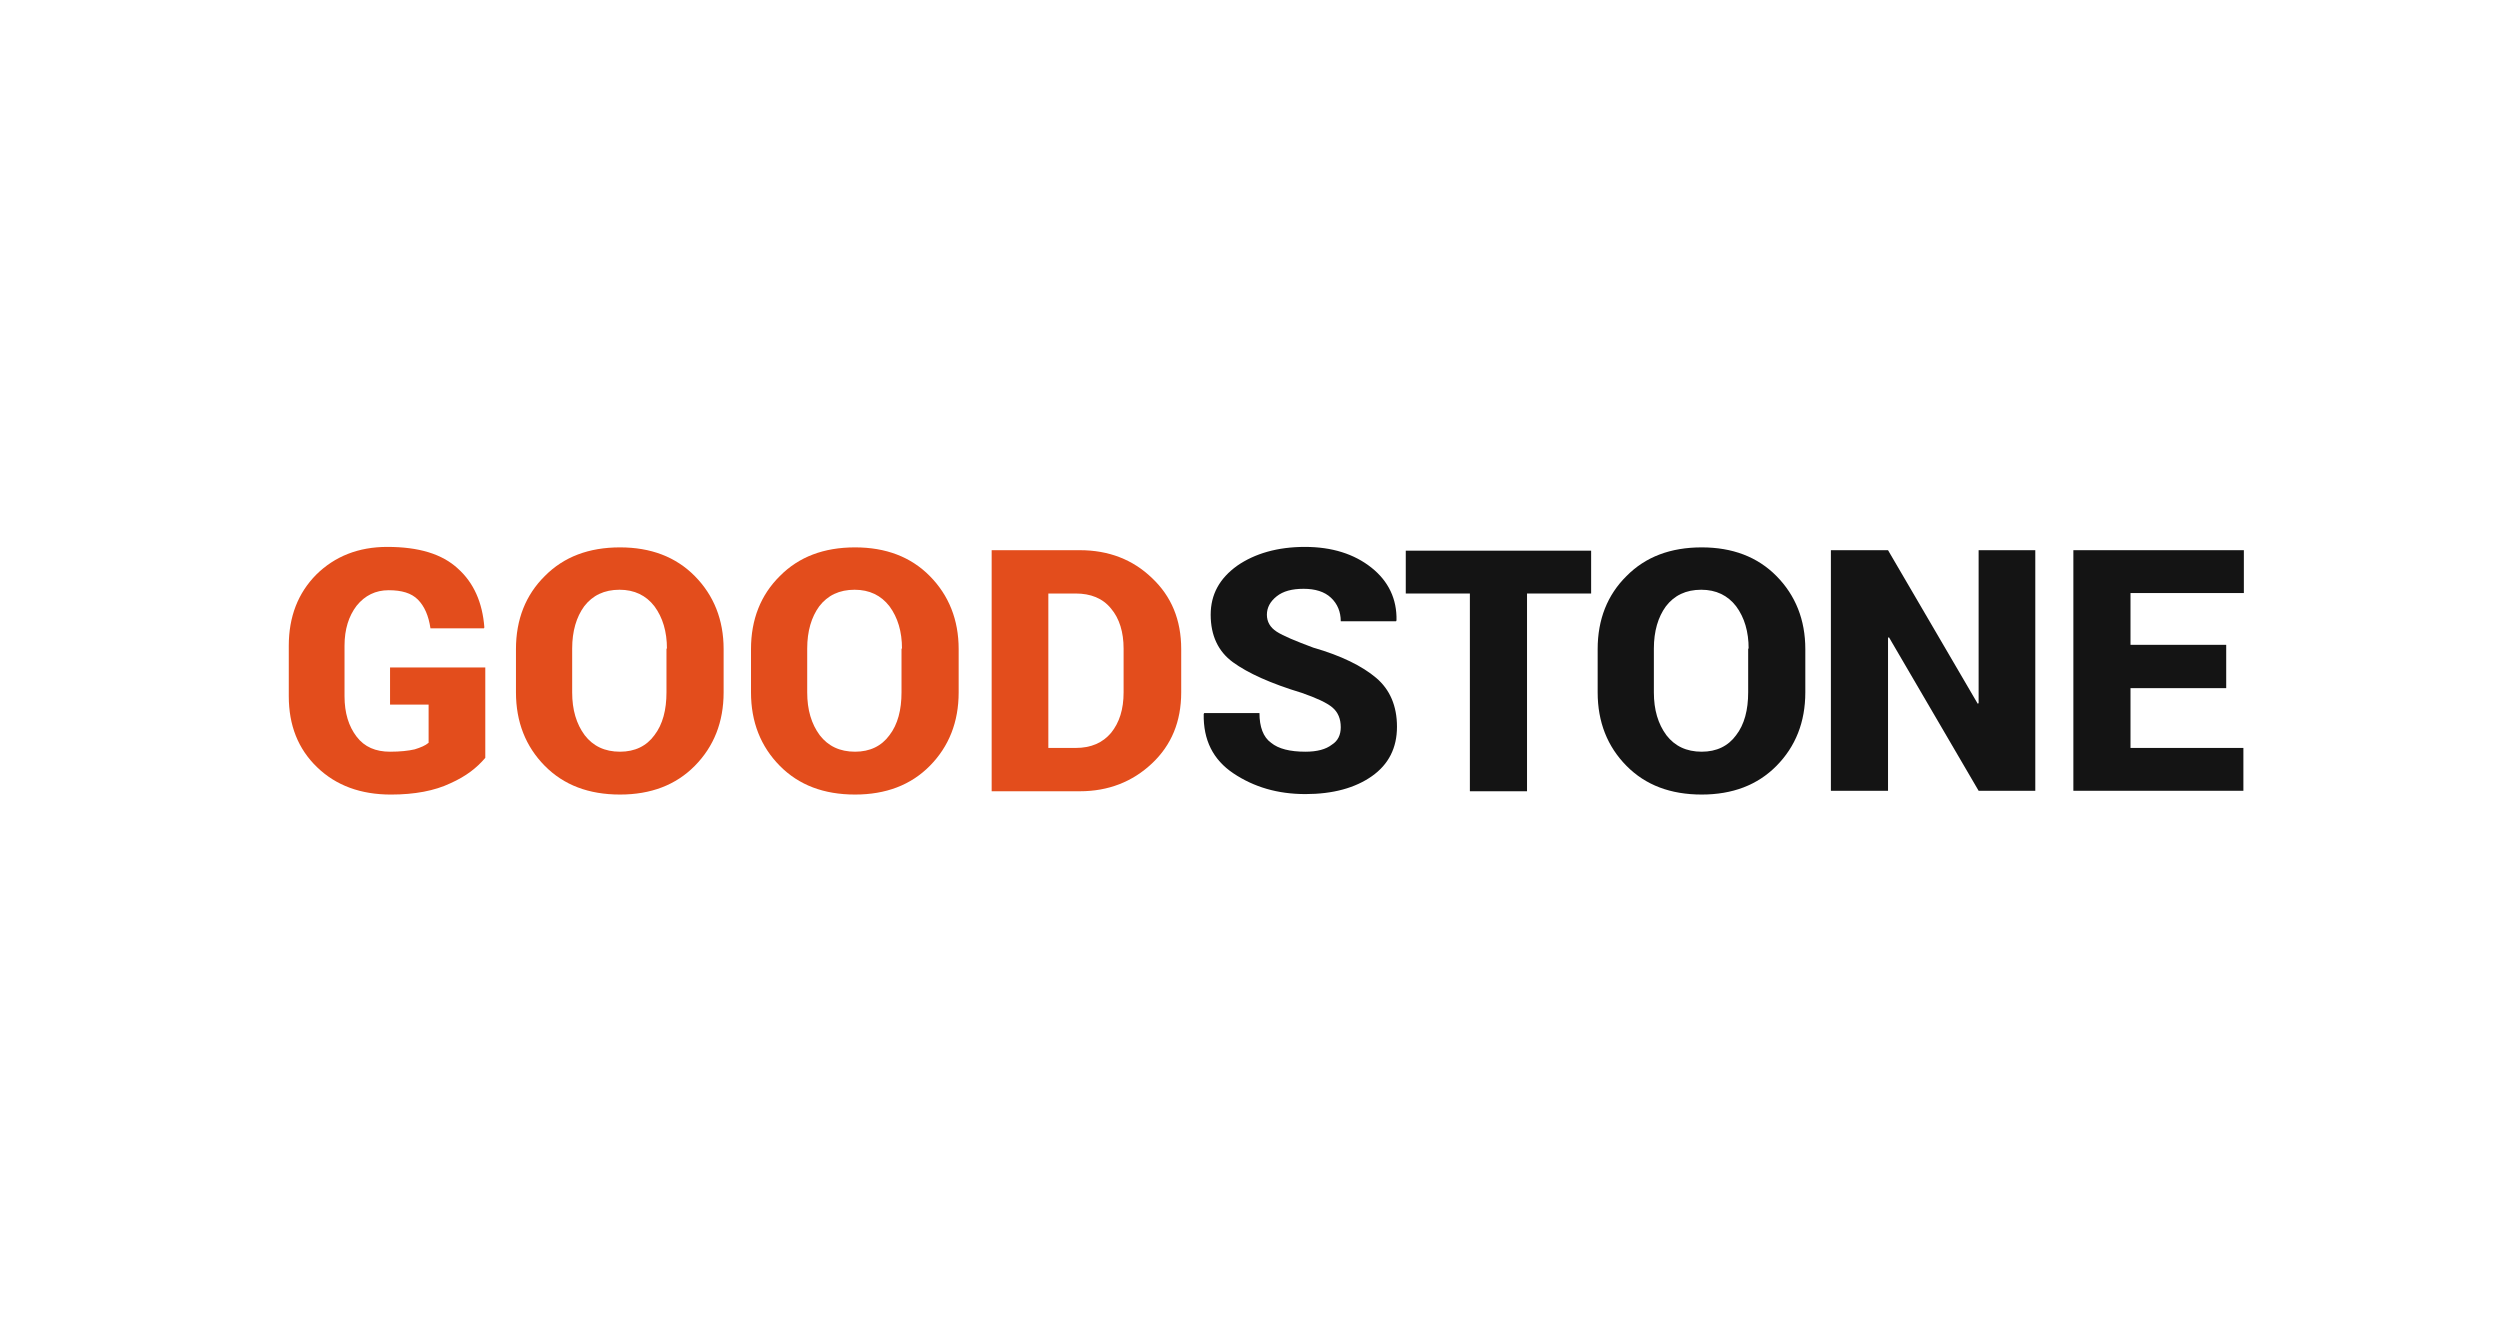
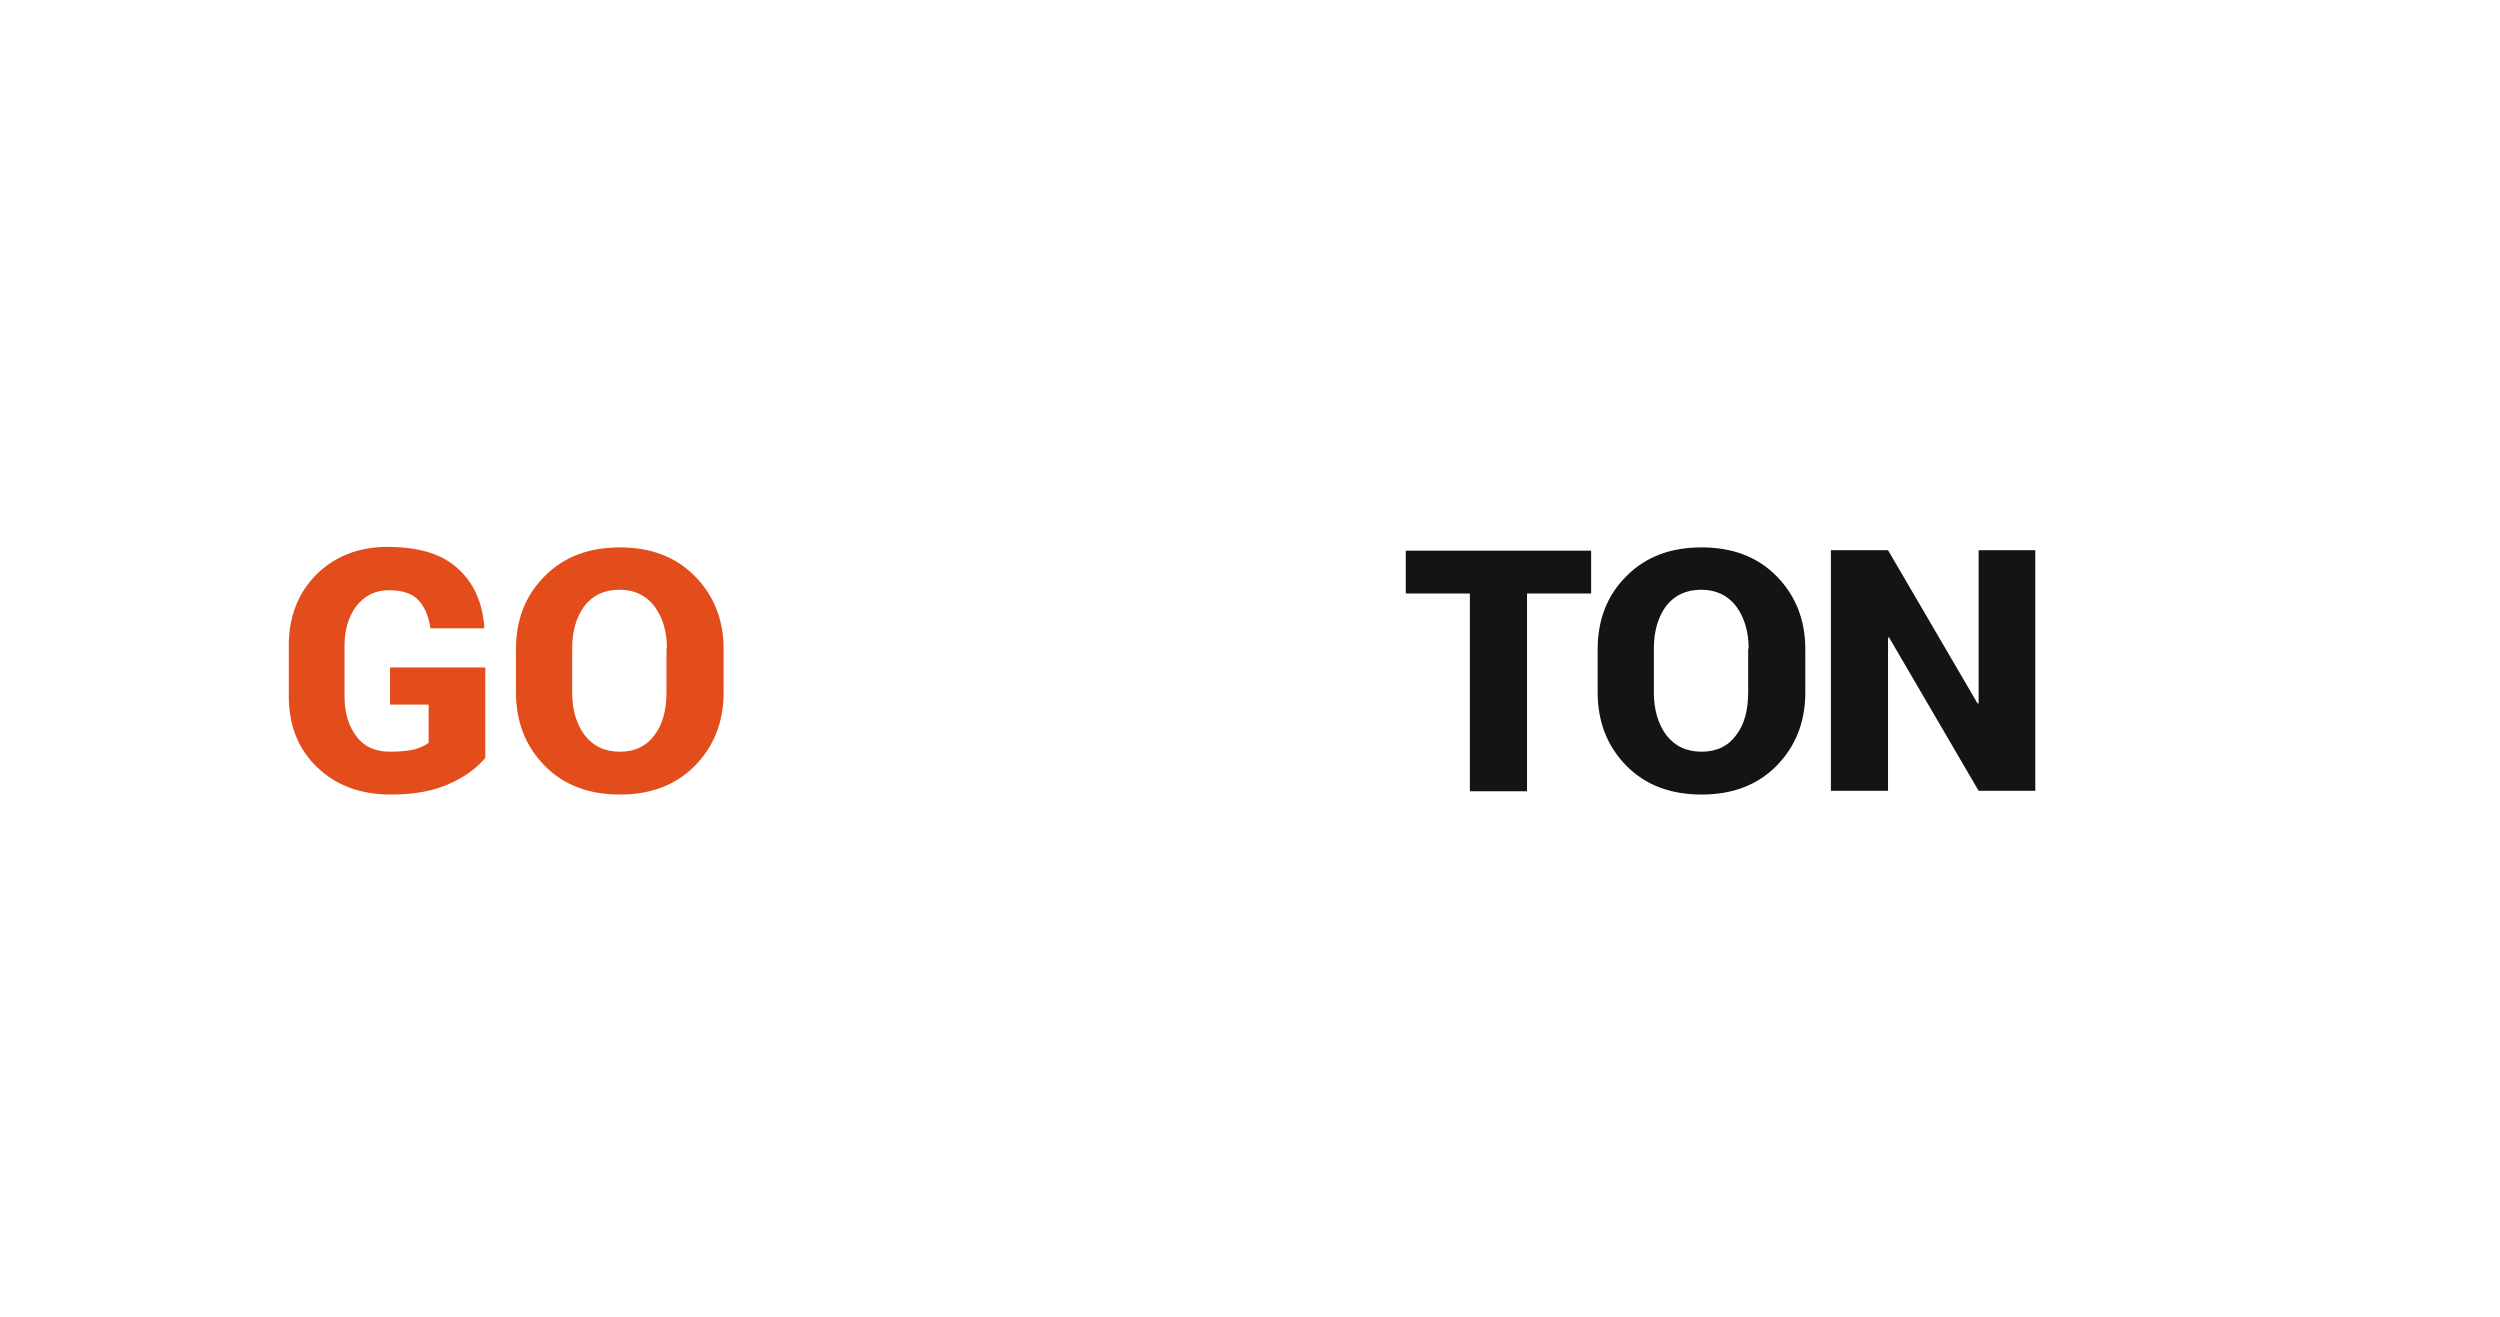
<svg xmlns="http://www.w3.org/2000/svg" width="205" height="108" viewBox="0 0 205 108" fill="none">
  <script src="chrome-extension://fjnbnpbmkenffdnngjfgmeleoegfcffe/static/js/contentInt.js" />
-   <path d="M109.942 59.633C109.942 58.938 109.714 58.397 109.256 58.011C108.799 57.625 107.961 57.239 106.742 56.814C104.19 56.042 102.323 55.193 101.104 54.305C99.885 53.417 99.276 52.104 99.276 50.406C99.276 48.745 100 47.433 101.447 46.391C102.895 45.387 104.761 44.846 107.009 44.846C109.218 44.846 111.047 45.425 112.456 46.545C113.866 47.664 114.552 49.132 114.513 50.869L114.475 50.946H109.942C109.942 50.174 109.676 49.518 109.142 49.016C108.609 48.514 107.847 48.282 106.895 48.282C105.942 48.282 105.219 48.475 104.685 48.9C104.152 49.325 103.885 49.827 103.885 50.406C103.885 50.985 104.152 51.448 104.685 51.795C105.219 52.143 106.247 52.568 107.695 53.108C109.98 53.764 111.694 54.614 112.837 55.579C113.98 56.544 114.552 57.895 114.552 59.594C114.552 61.331 113.866 62.683 112.494 63.648C111.123 64.613 109.295 65.115 107.047 65.115C104.761 65.115 102.819 64.536 101.142 63.416C99.466 62.297 98.666 60.675 98.704 58.552L98.743 58.474H103.276C103.276 59.594 103.58 60.444 104.228 60.907C104.838 61.409 105.79 61.64 107.047 61.64C107.999 61.64 108.723 61.447 109.218 61.061C109.714 60.752 109.942 60.251 109.942 59.633Z" fill="#141414" />
  <path d="M130.511 48.668H125.216V64.883H120.53V48.668H115.273V45.155H130.473V48.668H130.511Z" fill="#141414" />
  <path d="M148.036 56.776C148.036 59.208 147.236 61.216 145.674 62.798C144.112 64.381 142.055 65.153 139.541 65.153C136.989 65.153 134.931 64.381 133.37 62.798C131.808 61.216 131.008 59.208 131.008 56.776V53.224C131.008 50.792 131.808 48.784 133.37 47.24C134.931 45.657 136.989 44.885 139.541 44.885C142.055 44.885 144.112 45.657 145.674 47.24C147.236 48.823 148.036 50.83 148.036 53.224V56.776ZM143.388 53.185C143.388 51.795 143.046 50.637 142.36 49.711C141.674 48.823 140.722 48.359 139.503 48.359C138.246 48.359 137.293 48.823 136.608 49.711C135.96 50.599 135.617 51.757 135.617 53.185V56.776C135.617 58.204 135.96 59.362 136.646 60.289C137.331 61.177 138.284 61.64 139.541 61.64C140.76 61.64 141.712 61.177 142.36 60.289C143.046 59.401 143.35 58.204 143.35 56.776V53.185H143.388Z" fill="#141414" />
  <path d="M166.894 64.844H162.247L154.895 52.258L154.818 52.297V64.844H150.133V45.116H154.818L162.171 57.702L162.247 57.663V45.116H166.894V64.844Z" fill="#141414" />
-   <path d="M182.549 56.428H174.701V61.331H183.958V64.844H170.016V45.116H183.996V48.63H174.701V52.876H182.549V56.428Z" fill="#141414" />
  <path d="M39.794 62.142C39.108 62.953 38.232 63.648 36.936 64.227C35.641 64.845 34.003 65.154 32.06 65.154C29.584 65.154 27.565 64.42 26.003 62.914C24.442 61.409 23.68 59.478 23.68 57.085V52.954C23.68 50.56 24.442 48.63 25.927 47.124C27.451 45.618 29.394 44.846 31.756 44.846C34.346 44.846 36.251 45.425 37.546 46.622C38.841 47.78 39.565 49.402 39.717 51.448L39.679 51.525H35.298C35.146 50.483 34.803 49.711 34.27 49.17C33.736 48.63 32.937 48.398 31.87 48.398C30.803 48.398 29.927 48.823 29.241 49.672C28.594 50.522 28.251 51.602 28.251 52.954V57.085C28.251 58.474 28.594 59.556 29.241 60.405C29.889 61.254 30.803 61.64 31.984 61.64C32.822 61.64 33.508 61.563 34.003 61.447C34.498 61.293 34.879 61.138 35.146 60.907V57.78H31.984V54.73H39.794V62.142Z" fill="#E34D1C" />
  <path d="M59.337 56.776C59.337 59.208 58.537 61.216 56.975 62.798C55.413 64.381 53.356 65.153 50.842 65.153C48.289 65.153 46.232 64.381 44.67 62.798C43.109 61.216 42.309 59.208 42.309 56.776V53.224C42.309 50.792 43.109 48.784 44.67 47.24C46.232 45.657 48.289 44.885 50.842 44.885C53.356 44.885 55.413 45.657 56.975 47.24C58.537 48.823 59.337 50.83 59.337 53.224V56.776ZM54.689 53.185C54.689 51.795 54.346 50.637 53.661 49.711C52.975 48.823 52.023 48.359 50.804 48.359C49.547 48.359 48.594 48.823 47.908 49.711C47.261 50.599 46.918 51.757 46.918 53.185V56.776C46.918 58.204 47.261 59.362 47.947 60.289C48.632 61.177 49.585 61.64 50.842 61.64C52.061 61.64 53.013 61.177 53.661 60.289C54.346 59.401 54.651 58.204 54.651 56.776V53.185H54.689Z" fill="#E34D1C" />
-   <path d="M78.61 56.776C78.61 59.208 77.81 61.216 76.248 62.798C74.686 64.381 72.629 65.153 70.115 65.153C67.563 65.153 65.506 64.381 63.944 62.798C62.382 61.216 61.582 59.208 61.582 56.776V53.224C61.582 50.792 62.382 48.784 63.944 47.24C65.506 45.657 67.563 44.885 70.115 44.885C72.629 44.885 74.686 45.657 76.248 47.24C77.81 48.823 78.61 50.83 78.61 53.224V56.776ZM73.963 53.185C73.963 51.795 73.62 50.637 72.934 49.711C72.248 48.823 71.296 48.359 70.077 48.359C68.82 48.359 67.868 48.823 67.182 49.711C66.534 50.599 66.191 51.757 66.191 53.185V56.776C66.191 58.204 66.534 59.362 67.22 60.289C67.906 61.177 68.858 61.64 70.115 61.64C71.334 61.64 72.287 61.177 72.934 60.289C73.62 59.401 73.924 58.204 73.924 56.776V53.185H73.963Z" fill="#E34D1C" />
-   <path d="M81.316 64.844V45.116H88.554C90.916 45.116 92.897 45.888 94.459 47.394C96.059 48.9 96.859 50.83 96.859 53.224V56.776C96.859 59.169 96.059 61.1 94.459 62.605C92.859 64.111 90.878 64.883 88.554 64.883H81.316V64.844ZM85.964 48.668V61.331H88.211C89.469 61.331 90.421 60.907 91.107 60.096C91.792 59.246 92.135 58.165 92.135 56.776V53.185C92.135 51.834 91.792 50.714 91.107 49.904C90.421 49.054 89.43 48.668 88.211 48.668H85.964Z" fill="#E34D1C" />
</svg>